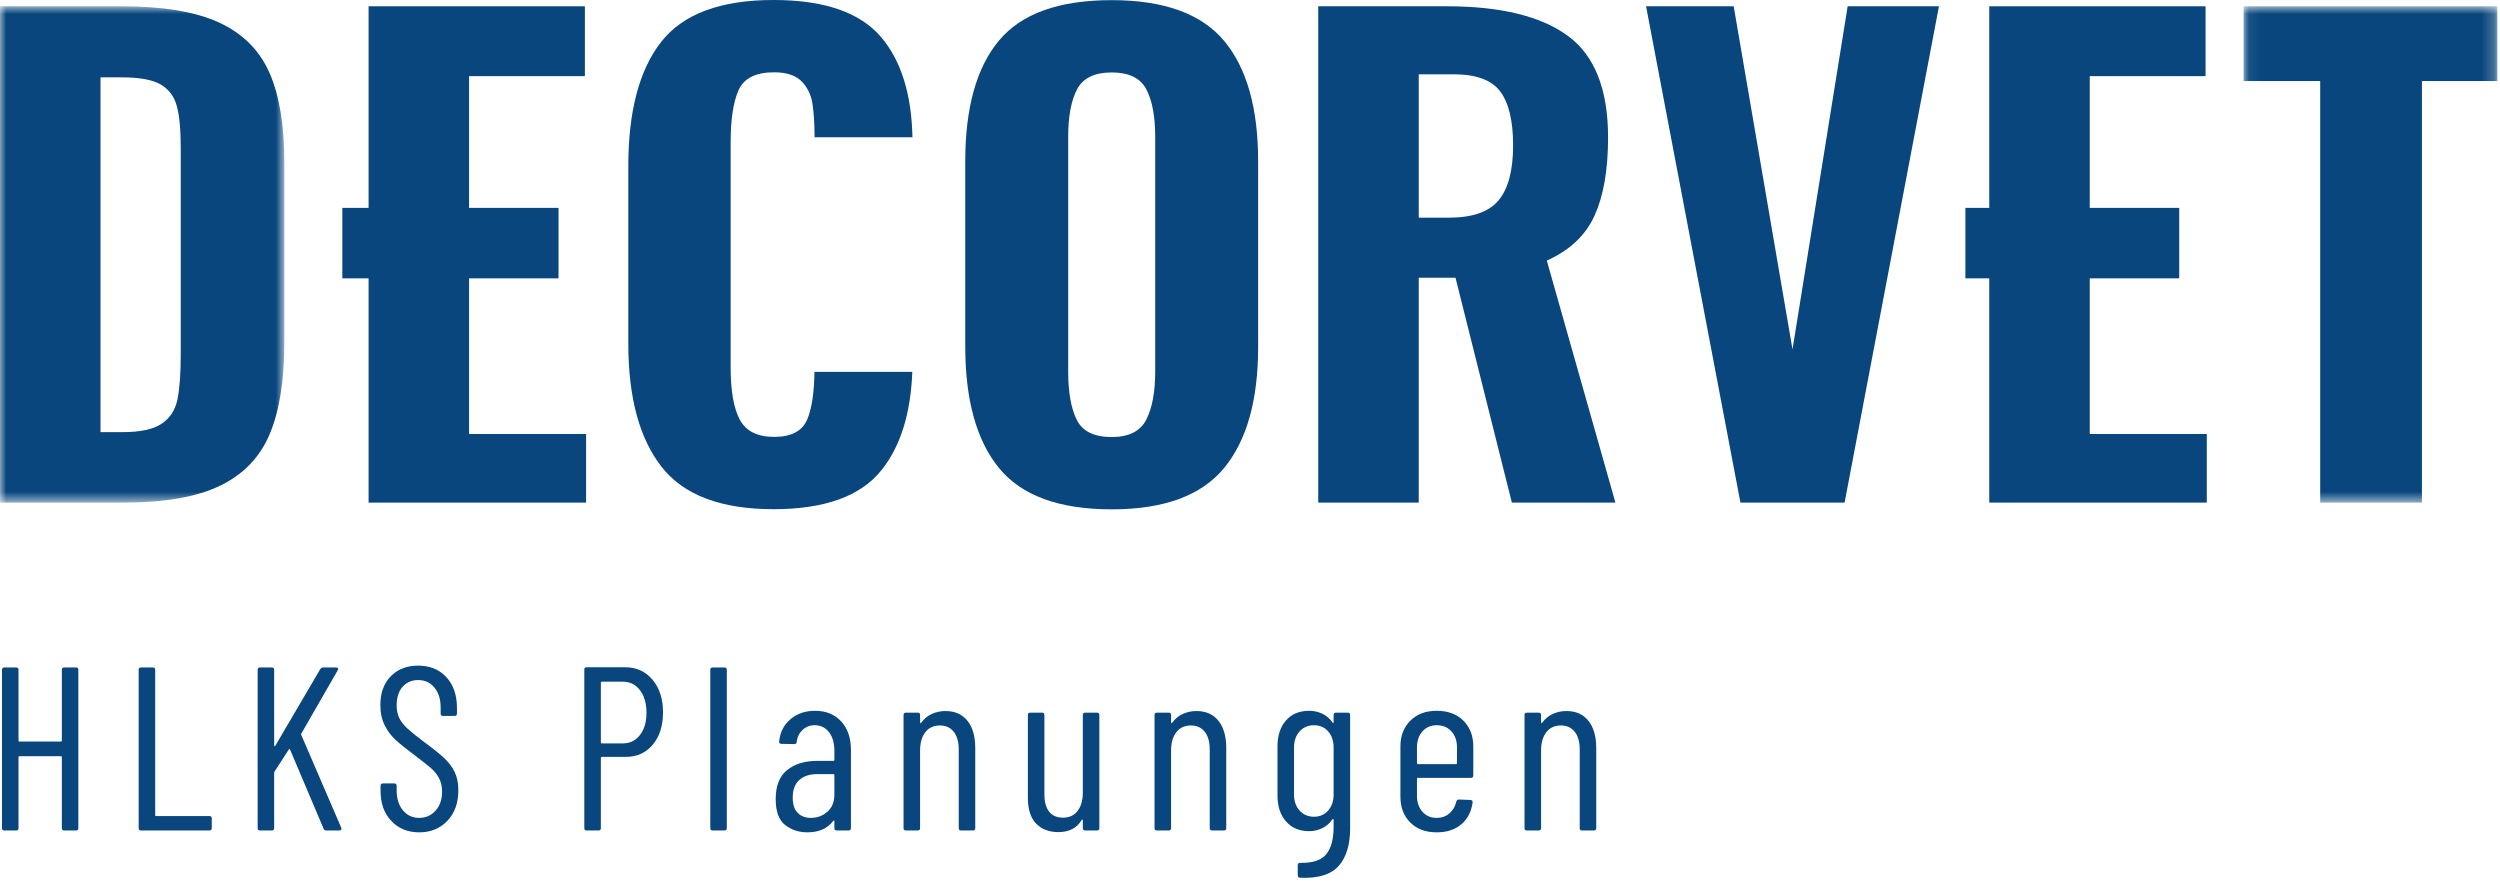
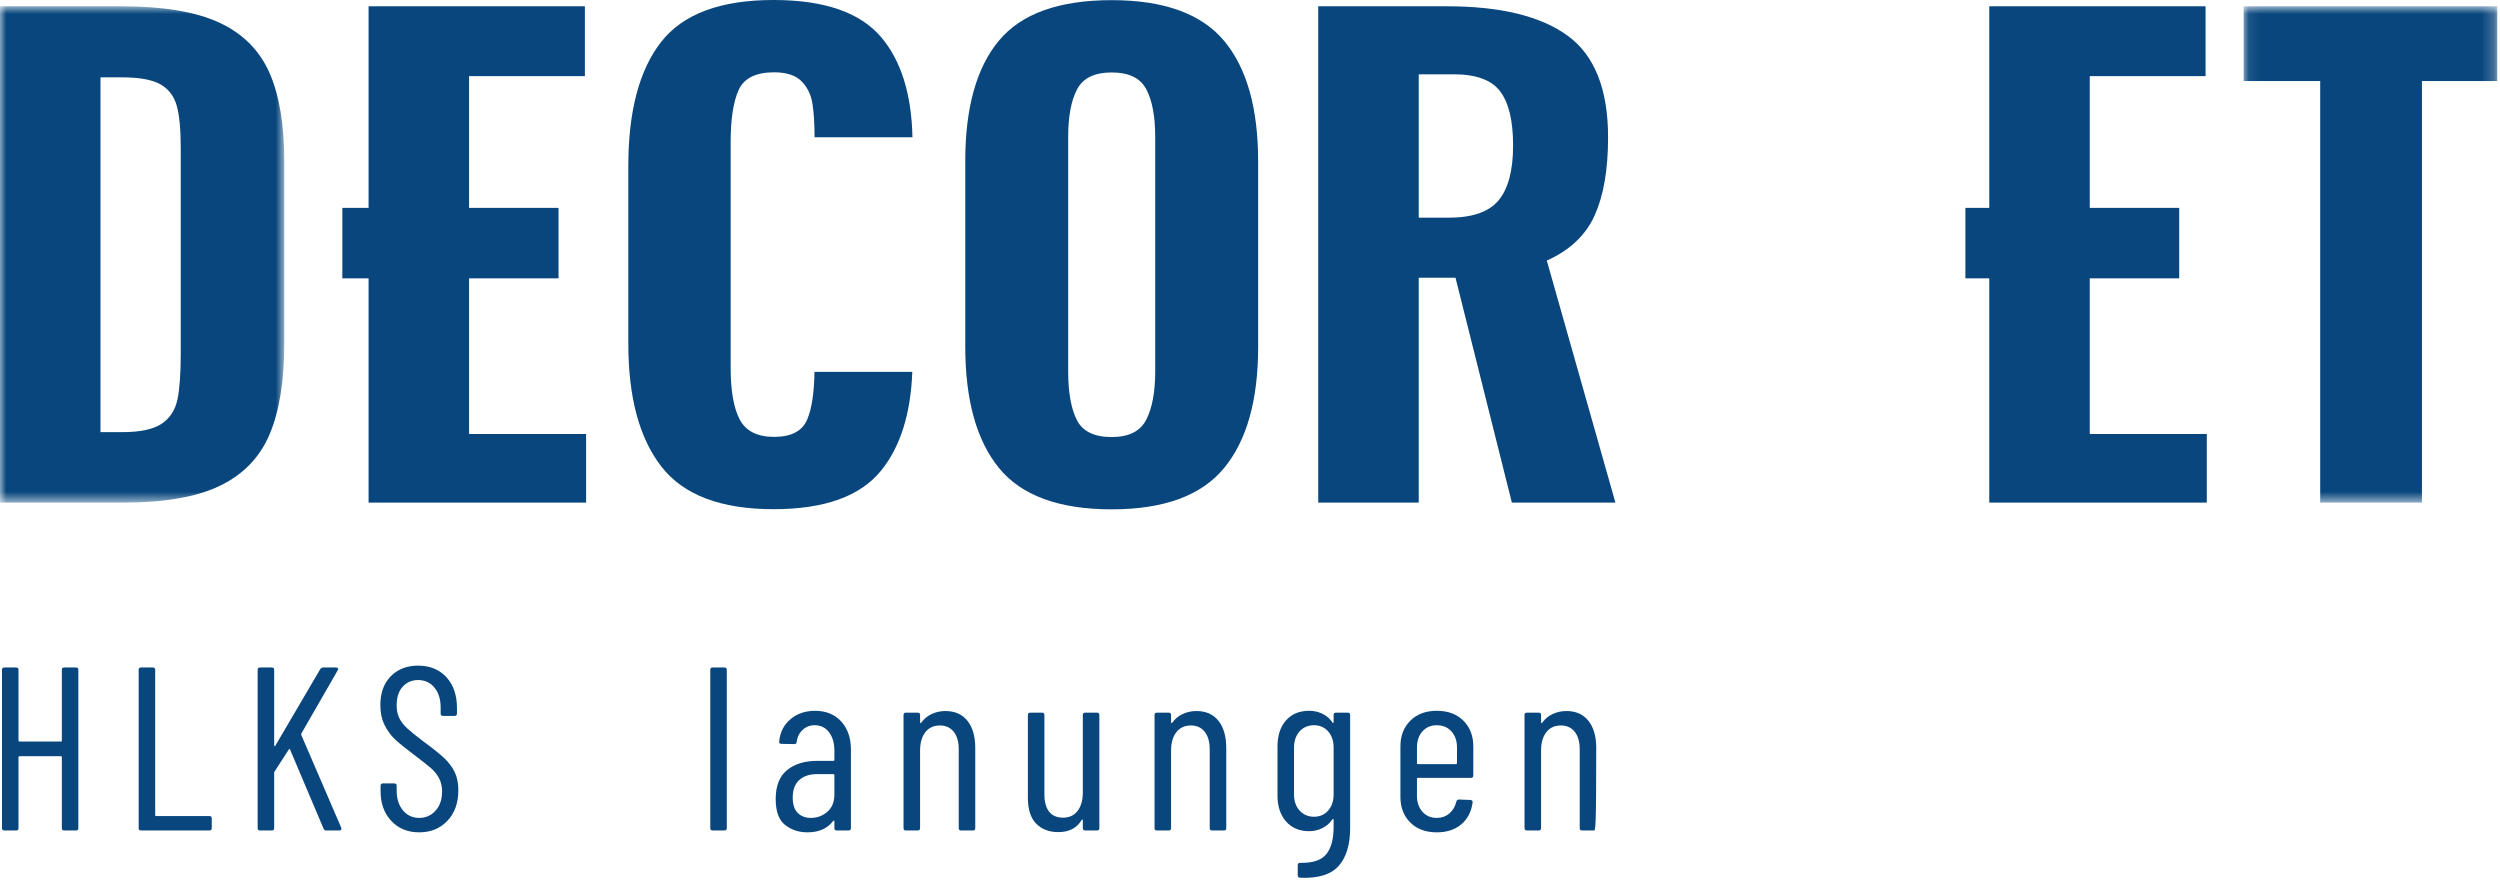
<svg xmlns="http://www.w3.org/2000/svg" xmlns:xlink="http://www.w3.org/1999/xlink" width="204px" height="72px" viewBox="0 0 204 72" version="1.1">
  <title>logo</title>
  <desc>Created with Sketch.</desc>
  <defs>
    <polygon id="path-1" points="0 0.88 23.2 0.88 23.2 41.38 0 41.38" />
    <polygon id="path-3" points="0.079 0.88 20.778 0.88 20.778 41.38 0.079 41.38" />
  </defs>
  <g id="screendesign" stroke="none" stroke-width="1" fill="none" fill-rule="evenodd">
    <g id="02-decorvet-folge-v2" transform="translate(-40, -32)">
      <g id="logo" transform="translate(40, 31)">
        <path d="M5.235,55.467 L6.204,55.467 C6.331,55.467 6.393,55.53 6.393,55.656 L6.393,68.576 C6.393,68.703 6.331,68.767 6.204,68.767 L5.235,68.767 C5.108,68.767 5.046,68.703 5.046,68.576 L5.046,62.781 C5.046,62.732 5.02,62.706 4.969,62.706 L1.587,62.706 C1.536,62.706 1.51,62.732 1.51,62.781 L1.51,68.576 C1.51,68.703 1.448,68.767 1.321,68.767 L0.352,68.767 C0.225,68.767 0.163,68.703 0.163,68.576 L0.163,55.656 C0.163,55.53 0.225,55.467 0.352,55.467 L1.321,55.467 C1.448,55.467 1.51,55.53 1.51,55.656 L1.51,61.433 C1.51,61.484 1.536,61.509 1.587,61.509 L4.969,61.509 C5.02,61.509 5.046,61.484 5.046,61.433 L5.046,55.656 C5.046,55.53 5.108,55.467 5.235,55.467" id="Fill-1" fill="#08467D" />
        <path d="M11.315,68.576 L11.315,55.656 C11.315,55.53 11.377,55.467 11.504,55.467 L12.473,55.467 C12.6,55.467 12.663,55.53 12.663,55.656 L12.663,67.513 C12.663,67.563 12.688,67.589 12.739,67.589 L17.09,67.589 C17.217,67.589 17.28,67.652 17.28,67.778 L17.28,68.576 C17.28,68.703 17.217,68.766 17.09,68.766 L11.504,68.766 C11.377,68.766 11.315,68.703 11.315,68.576" id="Fill-3" fill="#08467D" />
        <path d="M21.024,68.576 L21.024,55.656 C21.024,55.53 21.086,55.467 21.213,55.467 L22.182,55.467 C22.309,55.467 22.372,55.53 22.372,55.656 L22.372,61.812 C22.372,61.85 22.385,61.876 22.411,61.889 C22.436,61.901 22.454,61.889 22.467,61.85 L26.133,55.599 C26.198,55.511 26.274,55.467 26.362,55.467 L27.426,55.467 C27.503,55.467 27.553,55.489 27.579,55.533 C27.604,55.577 27.598,55.632 27.559,55.694 L24.596,60.844 C24.569,60.894 24.563,60.932 24.577,60.958 L27.844,68.539 L27.864,68.614 C27.864,68.716 27.807,68.766 27.692,68.766 L26.61,68.766 C26.508,68.766 26.438,68.716 26.401,68.614 L23.665,62.154 C23.651,62.104 23.62,62.104 23.569,62.154 L22.391,63.978 C22.379,63.991 22.372,64.023 22.372,64.073 L22.372,68.576 C22.372,68.703 22.309,68.766 22.182,68.766 L21.213,68.766 C21.086,68.766 21.024,68.703 21.024,68.576" id="Fill-5" fill="#08467D" />
        <path d="M31.93,67.987 C31.346,67.368 31.055,66.556 31.055,65.555 L31.055,65.118 C31.055,64.993 31.119,64.928 31.246,64.928 L32.176,64.928 C32.303,64.928 32.367,64.993 32.367,65.118 L32.367,65.499 C32.367,66.171 32.537,66.713 32.879,67.124 C33.221,67.535 33.664,67.74 34.209,67.74 C34.743,67.74 35.184,67.544 35.539,67.151 C35.895,66.758 36.073,66.24 36.073,65.594 C36.073,65.163 35.987,64.793 35.815,64.483 C35.645,64.172 35.422,63.9 35.151,63.666 C34.877,63.431 34.424,63.074 33.791,62.592 C33.159,62.123 32.659,61.721 32.291,61.385 C31.922,61.05 31.621,60.648 31.389,60.178 C31.153,59.711 31.037,59.16 31.037,58.526 C31.037,57.538 31.323,56.757 31.891,56.178 C32.461,55.602 33.203,55.315 34.116,55.315 C35.076,55.315 35.846,55.629 36.422,56.255 C37,56.883 37.287,57.715 37.287,58.755 L37.287,59.228 C37.287,59.355 37.225,59.419 37.098,59.419 L36.147,59.419 C36.022,59.419 35.957,59.355 35.957,59.228 L35.957,58.734 C35.957,58.063 35.789,57.522 35.453,57.111 C35.118,56.699 34.672,56.492 34.116,56.492 C33.608,56.492 33.19,56.673 32.86,57.035 C32.532,57.395 32.367,57.906 32.367,58.563 C32.367,58.956 32.44,59.301 32.584,59.599 C32.731,59.897 32.95,60.178 33.241,60.444 C33.532,60.712 33.963,61.059 34.534,61.489 C35.293,62.047 35.86,62.501 36.233,62.847 C36.606,63.197 36.895,63.577 37.098,63.989 C37.299,64.4 37.401,64.897 37.401,65.48 C37.401,66.519 37.104,67.352 36.508,67.978 C35.912,68.606 35.147,68.919 34.209,68.919 C33.272,68.919 32.512,68.609 31.93,67.987" id="Fill-7" fill="#08467D" />
-         <path d="M52.221,60.977 C52.575,60.521 52.752,59.914 52.752,59.153 C52.752,58.393 52.575,57.782 52.221,57.32 C51.866,56.857 51.405,56.626 50.834,56.626 L49.106,56.626 C49.055,56.626 49.03,56.652 49.03,56.702 L49.03,61.585 C49.03,61.636 49.055,61.661 49.106,61.661 L50.834,61.661 C51.405,61.661 51.866,61.433 52.221,60.977 M53.246,56.464 C53.817,57.142 54.102,58.032 54.102,59.134 C54.102,60.223 53.823,61.101 53.266,61.765 C52.709,62.43 51.973,62.763 51.063,62.763 L49.106,62.763 C49.055,62.763 49.03,62.789 49.03,62.839 L49.03,68.577 C49.03,68.704 48.965,68.767 48.838,68.767 L47.869,68.767 C47.742,68.767 47.68,68.704 47.68,68.577 L47.68,55.638 C47.68,55.511 47.742,55.448 47.869,55.448 L51.004,55.448 C51.93,55.448 52.676,55.788 53.246,56.464" id="Fill-9" fill="#08467D" />
        <path d="M57.959,68.576 L57.959,55.656 C57.959,55.53 58.022,55.467 58.148,55.467 L59.117,55.467 C59.245,55.467 59.307,55.53 59.307,55.656 L59.307,68.576 C59.307,68.703 59.245,68.766 59.117,68.766 L58.148,68.766 C58.022,68.766 57.959,68.703 57.959,68.576" id="Fill-11" fill="#08467D" />
        <path d="M67.516,67.237 C67.897,66.901 68.086,66.436 68.086,65.841 L68.086,64.245 C68.086,64.195 68.061,64.169 68.01,64.169 L66.661,64.169 C66.053,64.169 65.571,64.331 65.217,64.653 C64.862,64.977 64.686,65.454 64.686,66.088 C64.686,66.645 64.821,67.059 65.094,67.332 C65.366,67.605 65.723,67.74 66.166,67.74 C66.686,67.74 67.135,67.573 67.516,67.237 M68.637,59.865 C69.168,60.441 69.436,61.212 69.436,62.175 L69.436,68.576 C69.436,68.704 69.371,68.766 69.245,68.766 L68.276,68.766 C68.149,68.766 68.086,68.704 68.086,68.576 L68.086,68.007 C68.086,67.981 68.077,67.966 68.057,67.96 C68.039,67.954 68.016,67.963 67.991,67.987 C67.522,68.609 66.819,68.919 65.881,68.919 C65.186,68.919 64.58,68.719 64.067,68.32 C63.555,67.921 63.297,67.216 63.297,66.201 C63.297,65.126 63.608,64.338 64.229,63.837 C64.85,63.337 65.666,63.087 66.68,63.087 L68.01,63.087 C68.061,63.087 68.086,63.06 68.086,63.01 L68.086,62.269 C68.086,61.636 67.94,61.13 67.649,60.749 C67.358,60.368 66.965,60.178 66.471,60.178 C66.09,60.178 65.764,60.306 65.493,60.559 C65.219,60.812 65.059,61.135 65.008,61.528 C65.008,61.654 64.944,61.718 64.819,61.718 L63.754,61.699 C63.69,61.699 63.643,61.679 63.612,61.642 C63.58,61.603 63.571,61.559 63.582,61.508 C63.647,60.761 63.95,60.157 64.495,59.694 C65.039,59.231 65.711,59.002 66.508,59.002 C67.395,59.002 68.106,59.289 68.637,59.865" id="Fill-13" fill="#08467D" />
        <path d="M78.944,59.818 C79.37,60.35 79.581,61.091 79.581,62.042 L79.581,68.577 C79.581,68.704 79.518,68.767 79.391,68.767 L78.423,68.767 C78.296,68.767 78.233,68.704 78.233,68.577 L78.233,62.155 C78.233,61.535 78.096,61.053 77.825,60.712 C77.551,60.369 77.174,60.198 76.694,60.198 C76.186,60.198 75.792,60.382 75.506,60.75 C75.221,61.117 75.079,61.617 75.079,62.251 L75.079,68.577 C75.079,68.704 75.014,68.767 74.889,68.767 L73.919,68.767 C73.794,68.767 73.729,68.704 73.729,68.577 L73.729,59.343 C73.729,59.216 73.794,59.153 73.919,59.153 L74.889,59.153 C75.014,59.153 75.079,59.216 75.079,59.343 L75.079,59.951 C75.079,59.977 75.09,59.996 75.116,60.008 C75.141,60.021 75.161,60.008 75.173,59.97 C75.401,59.654 75.69,59.417 76.038,59.257 C76.385,59.099 76.756,59.02 77.149,59.02 C77.923,59.02 78.52,59.286 78.944,59.818" id="Fill-15" fill="#08467D" />
        <path d="M88.549,59.153 L89.518,59.153 C89.643,59.153 89.707,59.215 89.707,59.343 L89.707,68.576 C89.707,68.704 89.643,68.766 89.518,68.766 L88.549,68.766 C88.422,68.766 88.358,68.704 88.358,68.576 L88.358,67.93 C88.358,67.892 88.348,67.874 88.33,67.874 C88.311,67.874 88.289,67.886 88.264,67.912 C87.871,68.57 87.237,68.9 86.363,68.9 C85.604,68.9 84.998,68.669 84.549,68.207 C84.1,67.745 83.875,67.044 83.875,66.106 L83.875,59.343 C83.875,59.215 83.938,59.153 84.065,59.153 L85.033,59.153 C85.16,59.153 85.223,59.215 85.223,59.343 L85.223,65.802 C85.223,66.436 85.354,66.915 85.613,67.237 C85.871,67.561 86.25,67.722 86.742,67.722 C87.25,67.722 87.647,67.538 87.93,67.171 C88.215,66.803 88.358,66.302 88.358,65.671 L88.358,59.343 C88.358,59.215 88.422,59.153 88.549,59.153" id="Fill-17" fill="#08467D" />
        <path d="M99.426,59.818 C99.85,60.35 100.063,61.091 100.063,62.042 L100.063,68.577 C100.063,68.704 99.998,68.767 99.873,68.767 L98.903,68.767 C98.778,68.767 98.713,68.704 98.713,68.577 L98.713,62.155 C98.713,61.535 98.576,61.053 98.305,60.712 C98.033,60.369 97.656,60.198 97.174,60.198 C96.668,60.198 96.272,60.382 95.987,60.75 C95.701,61.117 95.559,61.617 95.559,62.251 L95.559,68.577 C95.559,68.704 95.496,68.767 95.369,68.767 L94.401,68.767 C94.274,68.767 94.211,68.704 94.211,68.577 L94.211,59.343 C94.211,59.216 94.274,59.153 94.401,59.153 L95.369,59.153 C95.496,59.153 95.559,59.216 95.559,59.343 L95.559,59.951 C95.559,59.977 95.572,59.996 95.598,60.008 C95.623,60.021 95.641,60.008 95.655,59.97 C95.883,59.654 96.17,59.417 96.52,59.257 C96.867,59.099 97.238,59.02 97.631,59.02 C98.403,59.02 99.002,59.286 99.426,59.818" id="Fill-19" fill="#08467D" />
        <path d="M108.376,67.143 C108.672,66.807 108.823,66.373 108.823,65.841 L108.823,62.003 C108.823,61.458 108.672,61.018 108.376,60.682 C108.079,60.347 107.694,60.179 107.225,60.179 C106.745,60.179 106.353,60.347 106.047,60.682 C105.745,61.018 105.593,61.458 105.593,62.003 L105.593,65.841 C105.593,66.373 105.745,66.807 106.047,67.143 C106.353,67.478 106.745,67.646 107.225,67.646 C107.694,67.646 108.079,67.478 108.376,67.143 M109.013,59.153 L109.981,59.153 C110.108,59.153 110.171,59.216 110.171,59.343 L110.171,68.577 C110.171,69.932 109.858,70.961 109.231,71.664 C108.605,72.368 107.555,72.687 106.087,72.624 C105.96,72.611 105.895,72.541 105.895,72.415 L105.895,71.598 C105.895,71.471 105.96,71.408 106.087,71.408 C107.1,71.433 107.809,71.202 108.213,70.714 C108.62,70.227 108.823,69.476 108.823,68.463 L108.823,67.893 C108.823,67.868 108.812,67.849 108.793,67.836 C108.773,67.824 108.752,67.83 108.728,67.855 C108.513,68.171 108.237,68.413 107.9,68.577 C107.564,68.742 107.207,68.824 106.826,68.824 C106.029,68.824 105.398,68.558 104.936,68.026 C104.474,67.494 104.243,66.791 104.243,65.917 L104.243,61.908 C104.243,61.022 104.474,60.315 104.936,59.789 C105.398,59.264 106.029,59.001 106.826,59.001 C107.207,59.001 107.564,59.08 107.9,59.239 C108.237,59.397 108.513,59.634 108.728,59.951 C108.752,59.989 108.773,60.005 108.793,59.998 C108.812,59.993 108.823,59.97 108.823,59.932 L108.823,59.343 C108.823,59.216 108.885,59.153 109.013,59.153" id="Fill-21" fill="#08467D" />
        <path d="M116.069,60.682 C115.772,61.018 115.624,61.458 115.624,62.003 L115.624,63.276 C115.624,63.327 115.649,63.352 115.7,63.352 L118.815,63.352 C118.866,63.352 118.891,63.327 118.891,63.276 L118.891,62.003 C118.891,61.458 118.739,61.018 118.436,60.682 C118.132,60.347 117.733,60.179 117.239,60.179 C116.756,60.179 116.368,60.347 116.069,60.682 M120.032,64.473 L115.7,64.473 C115.649,64.473 115.624,64.498 115.624,64.549 L115.624,65.936 C115.624,66.468 115.772,66.902 116.069,67.238 C116.368,67.574 116.756,67.741 117.239,67.741 C117.643,67.741 117.989,67.618 118.274,67.37 C118.559,67.123 118.745,66.804 118.835,66.411 C118.872,66.297 118.942,66.24 119.044,66.24 L119.993,66.278 C120.044,66.278 120.089,66.297 120.126,66.335 C120.165,66.373 120.176,66.424 120.165,66.487 C120.063,67.235 119.757,67.827 119.243,68.263 C118.729,68.701 118.061,68.919 117.239,68.919 C116.339,68.919 115.62,68.653 115.083,68.12 C114.544,67.589 114.274,66.886 114.274,66.012 L114.274,61.908 C114.274,61.046 114.544,60.347 115.083,59.808 C115.62,59.27 116.339,59.001 117.239,59.001 C118.151,59.001 118.876,59.27 119.415,59.808 C119.952,60.347 120.221,61.046 120.221,61.908 L120.221,64.283 C120.221,64.41 120.157,64.473 120.032,64.473" id="Fill-23" fill="#08467D" />
-         <path d="M129.616,59.818 C130.042,60.35 130.253,61.091 130.253,62.042 L130.253,68.577 C130.253,68.704 130.19,68.767 130.063,68.767 L129.095,68.767 C128.968,68.767 128.905,68.704 128.905,68.577 L128.905,62.155 C128.905,61.535 128.768,61.053 128.497,60.712 C128.223,60.369 127.846,60.198 127.366,60.198 C126.858,60.198 126.464,60.382 126.178,60.75 C125.893,61.117 125.751,61.617 125.751,62.251 L125.751,68.577 C125.751,68.704 125.686,68.767 125.561,68.767 L124.591,68.767 C124.466,68.767 124.401,68.704 124.401,68.577 L124.401,59.343 C124.401,59.216 124.466,59.153 124.591,59.153 L125.561,59.153 C125.686,59.153 125.751,59.216 125.751,59.343 L125.751,59.951 C125.751,59.977 125.762,59.996 125.788,60.008 C125.813,60.021 125.833,60.008 125.845,59.97 C126.073,59.654 126.362,59.417 126.71,59.257 C127.057,59.099 127.428,59.02 127.821,59.02 C128.595,59.02 129.192,59.286 129.616,59.818" id="Fill-25" fill="#08467D" />
+         <path d="M129.616,59.818 C130.042,60.35 130.253,61.091 130.253,62.042 C130.253,68.704 130.19,68.767 130.063,68.767 L129.095,68.767 C128.968,68.767 128.905,68.704 128.905,68.577 L128.905,62.155 C128.905,61.535 128.768,61.053 128.497,60.712 C128.223,60.369 127.846,60.198 127.366,60.198 C126.858,60.198 126.464,60.382 126.178,60.75 C125.893,61.117 125.751,61.617 125.751,62.251 L125.751,68.577 C125.751,68.704 125.686,68.767 125.561,68.767 L124.591,68.767 C124.466,68.767 124.401,68.704 124.401,68.577 L124.401,59.343 C124.401,59.216 124.466,59.153 124.591,59.153 L125.561,59.153 C125.686,59.153 125.751,59.216 125.751,59.343 L125.751,59.951 C125.751,59.977 125.762,59.996 125.788,60.008 C125.813,60.021 125.833,60.008 125.845,59.97 C126.073,59.654 126.362,59.417 126.71,59.257 C127.057,59.099 127.428,59.02 127.821,59.02 C128.595,59.02 129.192,59.286 129.616,59.818" id="Fill-25" fill="#08467D" />
        <g id="Group-29" transform="translate(0, 0.632)">
          <mask id="mask-2" fill="white">
            <use xlink:href="#path-1" />
          </mask>
          <g id="Clip-28" />
          <path d="M14.749,29.23 C14.749,30.864 14.658,32.114 14.476,32.98 C14.291,33.847 13.857,34.505 13.175,34.956 C12.491,35.406 11.432,35.63 9.999,35.63 L8.2,35.63 L8.2,6.68 L9.95,6.68 C11.383,6.68 12.432,6.873 13.101,7.255 C13.767,7.639 14.207,8.223 14.425,9.005 C14.642,9.789 14.749,10.948 14.749,12.48 L14.749,29.23 Z M17.875,2.206 C15.957,1.323 13.3,0.88 9.899,0.88 L-0.001,0.88 L-0.001,41.38 L10.101,41.38 C13.432,41.38 16.049,40.922 17.95,40.005 C19.851,39.089 21.2,37.689 22,35.805 C22.799,33.922 23.2,31.43 23.2,28.331 L23.2,13.581 C23.2,10.547 22.791,8.114 21.976,6.28 C21.157,4.448 19.791,3.089 17.875,2.206 Z" id="Fill-27" fill="#08467D" mask="url(#mask-2)" />
        </g>
        <polygon id="Fill-30" fill="#08467D" points="38.276 23.713 45.576 23.713 45.576 17.963 38.276 17.963 38.276 7.213 47.726 7.213 47.726 1.513 30.076 1.513 30.076 17.963 27.935 17.963 27.935 23.713 30.076 23.713 30.076 42.013 47.826 42.013 47.826 36.413 38.276 36.413" />
        <path d="M94.265,31.312 C94.265,32.979 94.023,34.288 93.539,35.237 C93.056,36.187 92.115,36.663 90.715,36.663 C89.282,36.663 88.331,36.196 87.865,35.262 C87.398,34.33 87.164,33.012 87.164,31.312 L87.164,12.162 C87.164,10.496 87.407,9.205 87.89,8.287 C88.372,7.371 89.315,6.912 90.715,6.912 C92.115,6.912 93.056,7.371 93.539,8.287 C94.023,9.205 94.265,10.496 94.265,12.162 L94.265,31.312 Z M90.715,1.012 C86.414,1.012 83.348,2.112 81.515,4.312 C79.681,6.512 78.765,9.796 78.765,14.162 L78.765,29.262 C78.765,33.629 79.681,36.937 81.515,39.187 C83.348,41.437 86.414,42.562 90.715,42.562 C94.981,42.562 98.039,41.437 99.89,39.187 C101.74,36.937 102.664,33.646 102.664,29.312 L102.664,14.162 C102.664,9.83 101.74,6.554 99.89,4.337 C98.039,2.121 94.981,1.012 90.715,1.012 Z" id="Fill-32" fill="#08467D" />
        <path d="M122.294,17.338 C121.51,18.288 120.151,18.763 118.219,18.763 L115.769,18.763 L115.769,7.063 L118.618,7.063 C120.451,7.063 121.719,7.53 122.419,8.463 C123.118,9.397 123.469,10.863 123.469,12.863 C123.469,14.897 123.076,16.388 122.294,17.338 M130.118,18.588 C130.852,16.971 131.219,14.846 131.219,12.213 C131.219,8.28 130.118,5.513 127.919,3.913 C125.719,2.313 122.435,1.513 118.068,1.513 L107.568,1.513 L107.568,42.013 L115.769,42.013 L115.769,23.663 L118.769,23.663 L123.368,42.013 L131.818,42.013 L126.219,22.263 C128.085,21.43 129.385,20.205 130.118,18.588" id="Fill-34" fill="#08467D" />
-         <polygon id="Fill-36" fill="#08467D" points="146.269 29.512 141.469 1.512 134.319 1.512 142.019 42.012 150.519 42.012 158.219 1.512 150.769 1.512" />
        <polygon id="Fill-38" fill="#08467D" points="170.524 23.713 177.824 23.713 177.824 17.963 170.524 17.963 170.524 7.213 179.974 7.213 179.974 1.513 162.324 1.513 162.324 17.963 160.376 17.963 160.376 23.713 162.324 23.713 162.324 42.013 180.074 42.013 180.074 36.413 170.524 36.413" />
        <g id="Group-42" transform="translate(183, 0.632)">
          <mask id="mask-4" fill="white">
            <use xlink:href="#path-3" />
          </mask>
          <g id="Clip-41" />
          <polygon id="Fill-40" fill="#08467D" mask="url(#mask-4)" points="0.079 0.88 0.079 6.981 6.329 6.981 6.329 41.38 14.63 41.38 14.63 6.981 20.779 6.981 20.779 0.88" />
        </g>
        <path d="M60.271,8.35 C60.704,7.384 61.67,6.9 63.17,6.9 C64.17,6.9 64.913,7.142 65.396,7.625 C65.878,8.108 66.178,8.717 66.295,9.45 C66.408,10.152 66.464,11.073 66.469,12.203 L74.457,12.203 C74.382,8.683 73.534,5.95 71.896,4.025 C70.178,2.009 67.253,1 63.121,1 C58.788,1 55.729,2.142 53.946,4.425 C52.163,6.708 51.271,10.083 51.271,14.55 L51.271,29.05 C51.271,33.417 52.17,36.759 53.971,39.075 C55.771,41.392 58.821,42.55 63.121,42.55 C67.288,42.55 70.221,41.492 71.92,39.375 C73.478,37.436 74.313,34.754 74.444,31.347 L66.461,31.347 C66.436,33.034 66.245,34.338 65.871,35.225 C65.471,36.175 64.571,36.65 63.17,36.65 C61.803,36.65 60.871,36.183 60.371,35.25 C59.871,34.317 59.621,32.9 59.621,31 L59.621,12.6 C59.621,10.733 59.837,9.317 60.271,8.35" id="Fill-43" fill="#08467D" />
      </g>
    </g>
  </g>
</svg>